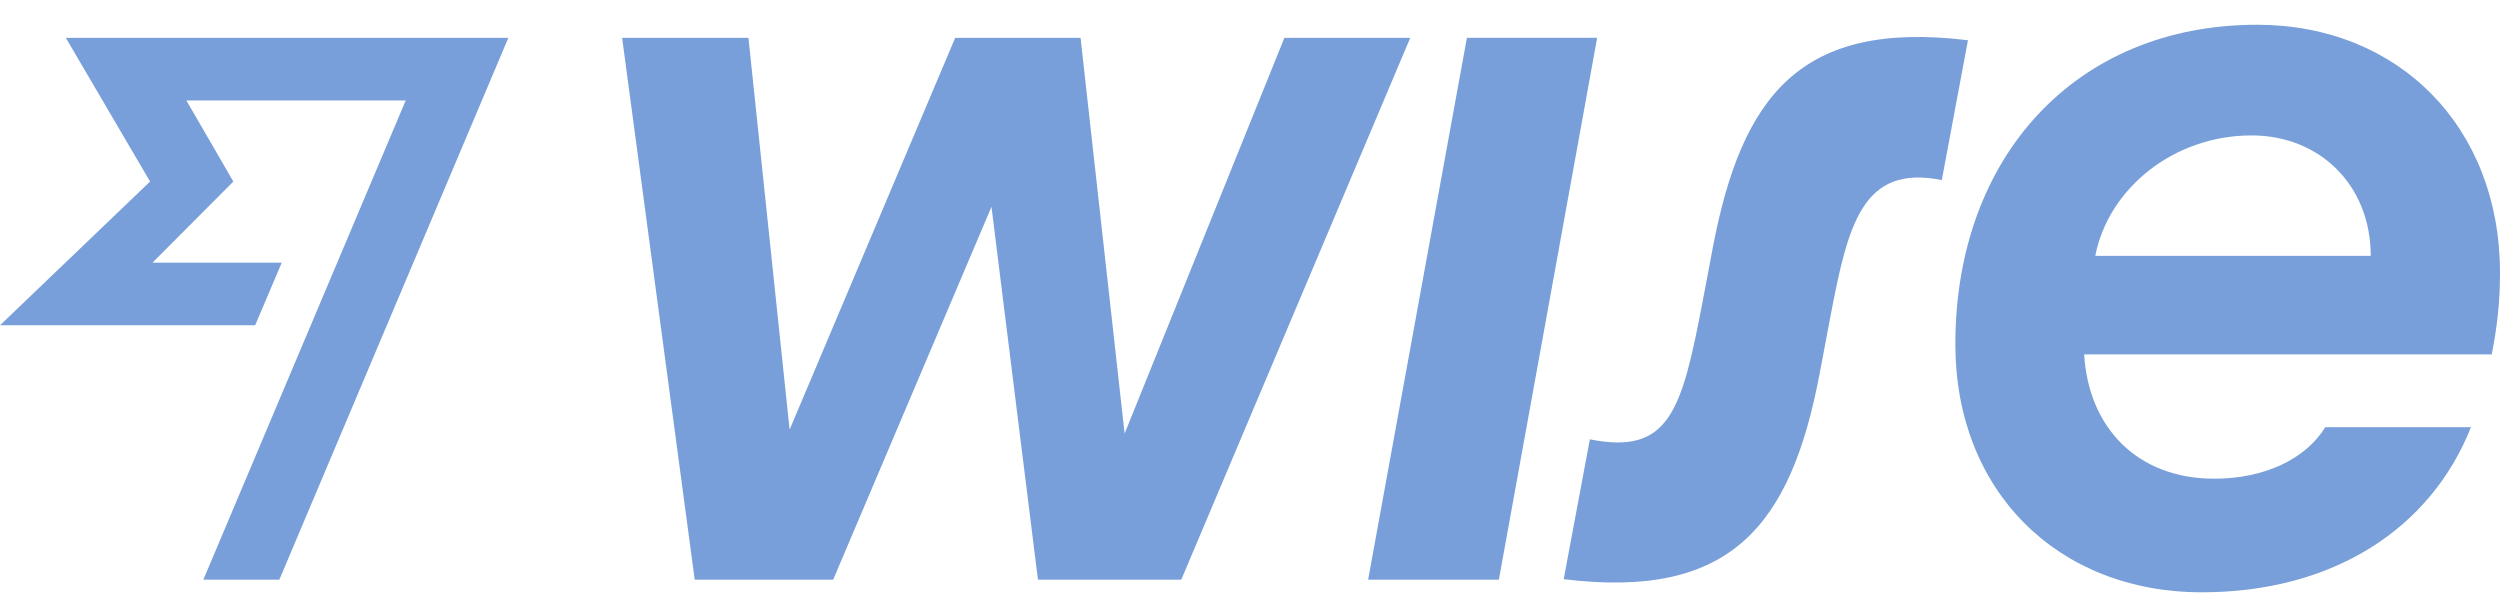
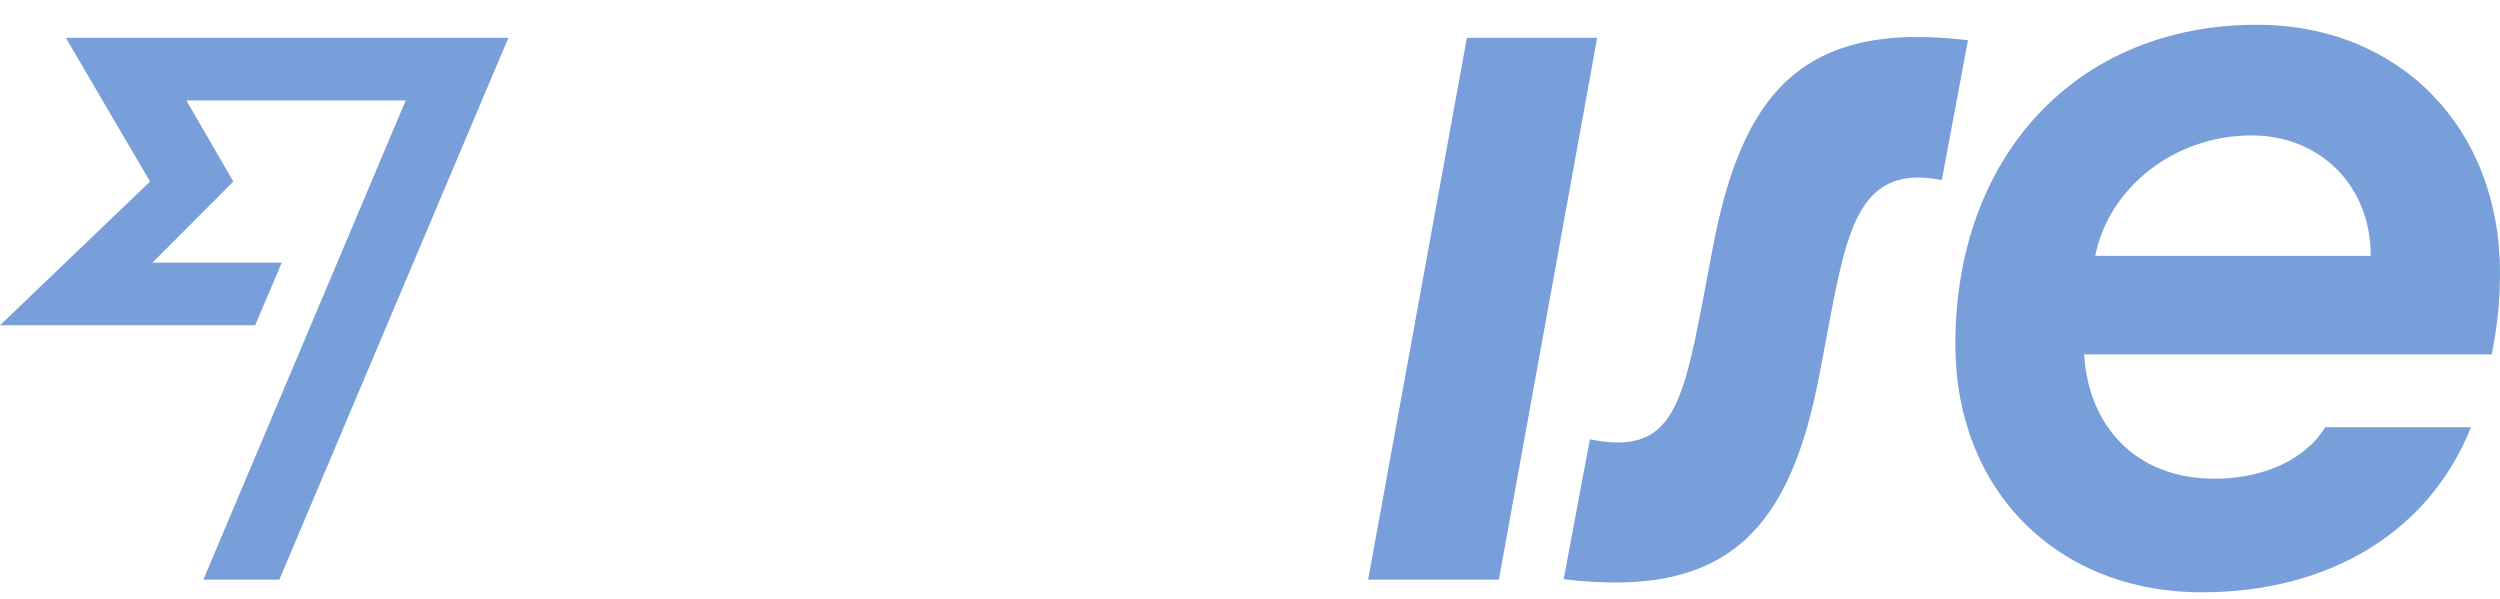
<svg xmlns="http://www.w3.org/2000/svg" width="71" height="17" viewBox="0 0 71 17" fill="none">
  <path d="M71 7.749C71 3.612 68.126 0.703 64.098 0.703C58.969 0.703 55.532 4.439 55.532 9.775C55.532 13.94 58.433 16.821 62.531 16.821C66.257 16.821 69.034 15.015 70.175 12.133H66.037C65.487 13.03 64.318 13.595 62.888 13.595C60.688 13.595 59.313 12.133 59.19 10.065H70.766C70.918 9.279 71 8.603 71 7.749ZM59.506 7.266C59.877 5.363 61.719 3.846 63.947 3.846C65.872 3.846 67.329 5.253 67.329 7.266H59.506Z" fill="#789FD9" />
  <path d="M44.409 16.449L45.152 12.477C47.42 12.932 47.764 11.65 48.355 8.562L48.644 7.031C49.469 2.715 51.133 0.564 55.89 1.143L55.147 5.114C52.879 4.659 52.48 6.383 51.971 9.058L51.682 10.588C50.858 14.959 49.139 17.028 44.409 16.449Z" fill="#789FD9" />
  <path d="M38.855 16.462L41.66 1.074H45.359L42.568 16.462H38.855Z" fill="#789FD9" />
-   <path d="M17.668 1.075H21.256L22.425 12.202L27.127 1.075H30.688L31.939 12.313L36.476 1.075H40.051L33.548 16.463H29.478L28.158 5.873L23.662 16.463H19.73L17.668 1.075Z" fill="#789FD9" />
  <path d="M4.262 5.156L0 9.238H7.246L8.002 7.459H4.331L6.627 5.156L5.293 2.854H11.522L5.775 16.463H7.933L14.437 1.075H1.87L4.262 5.156Z" fill="#789FD9" />
</svg>